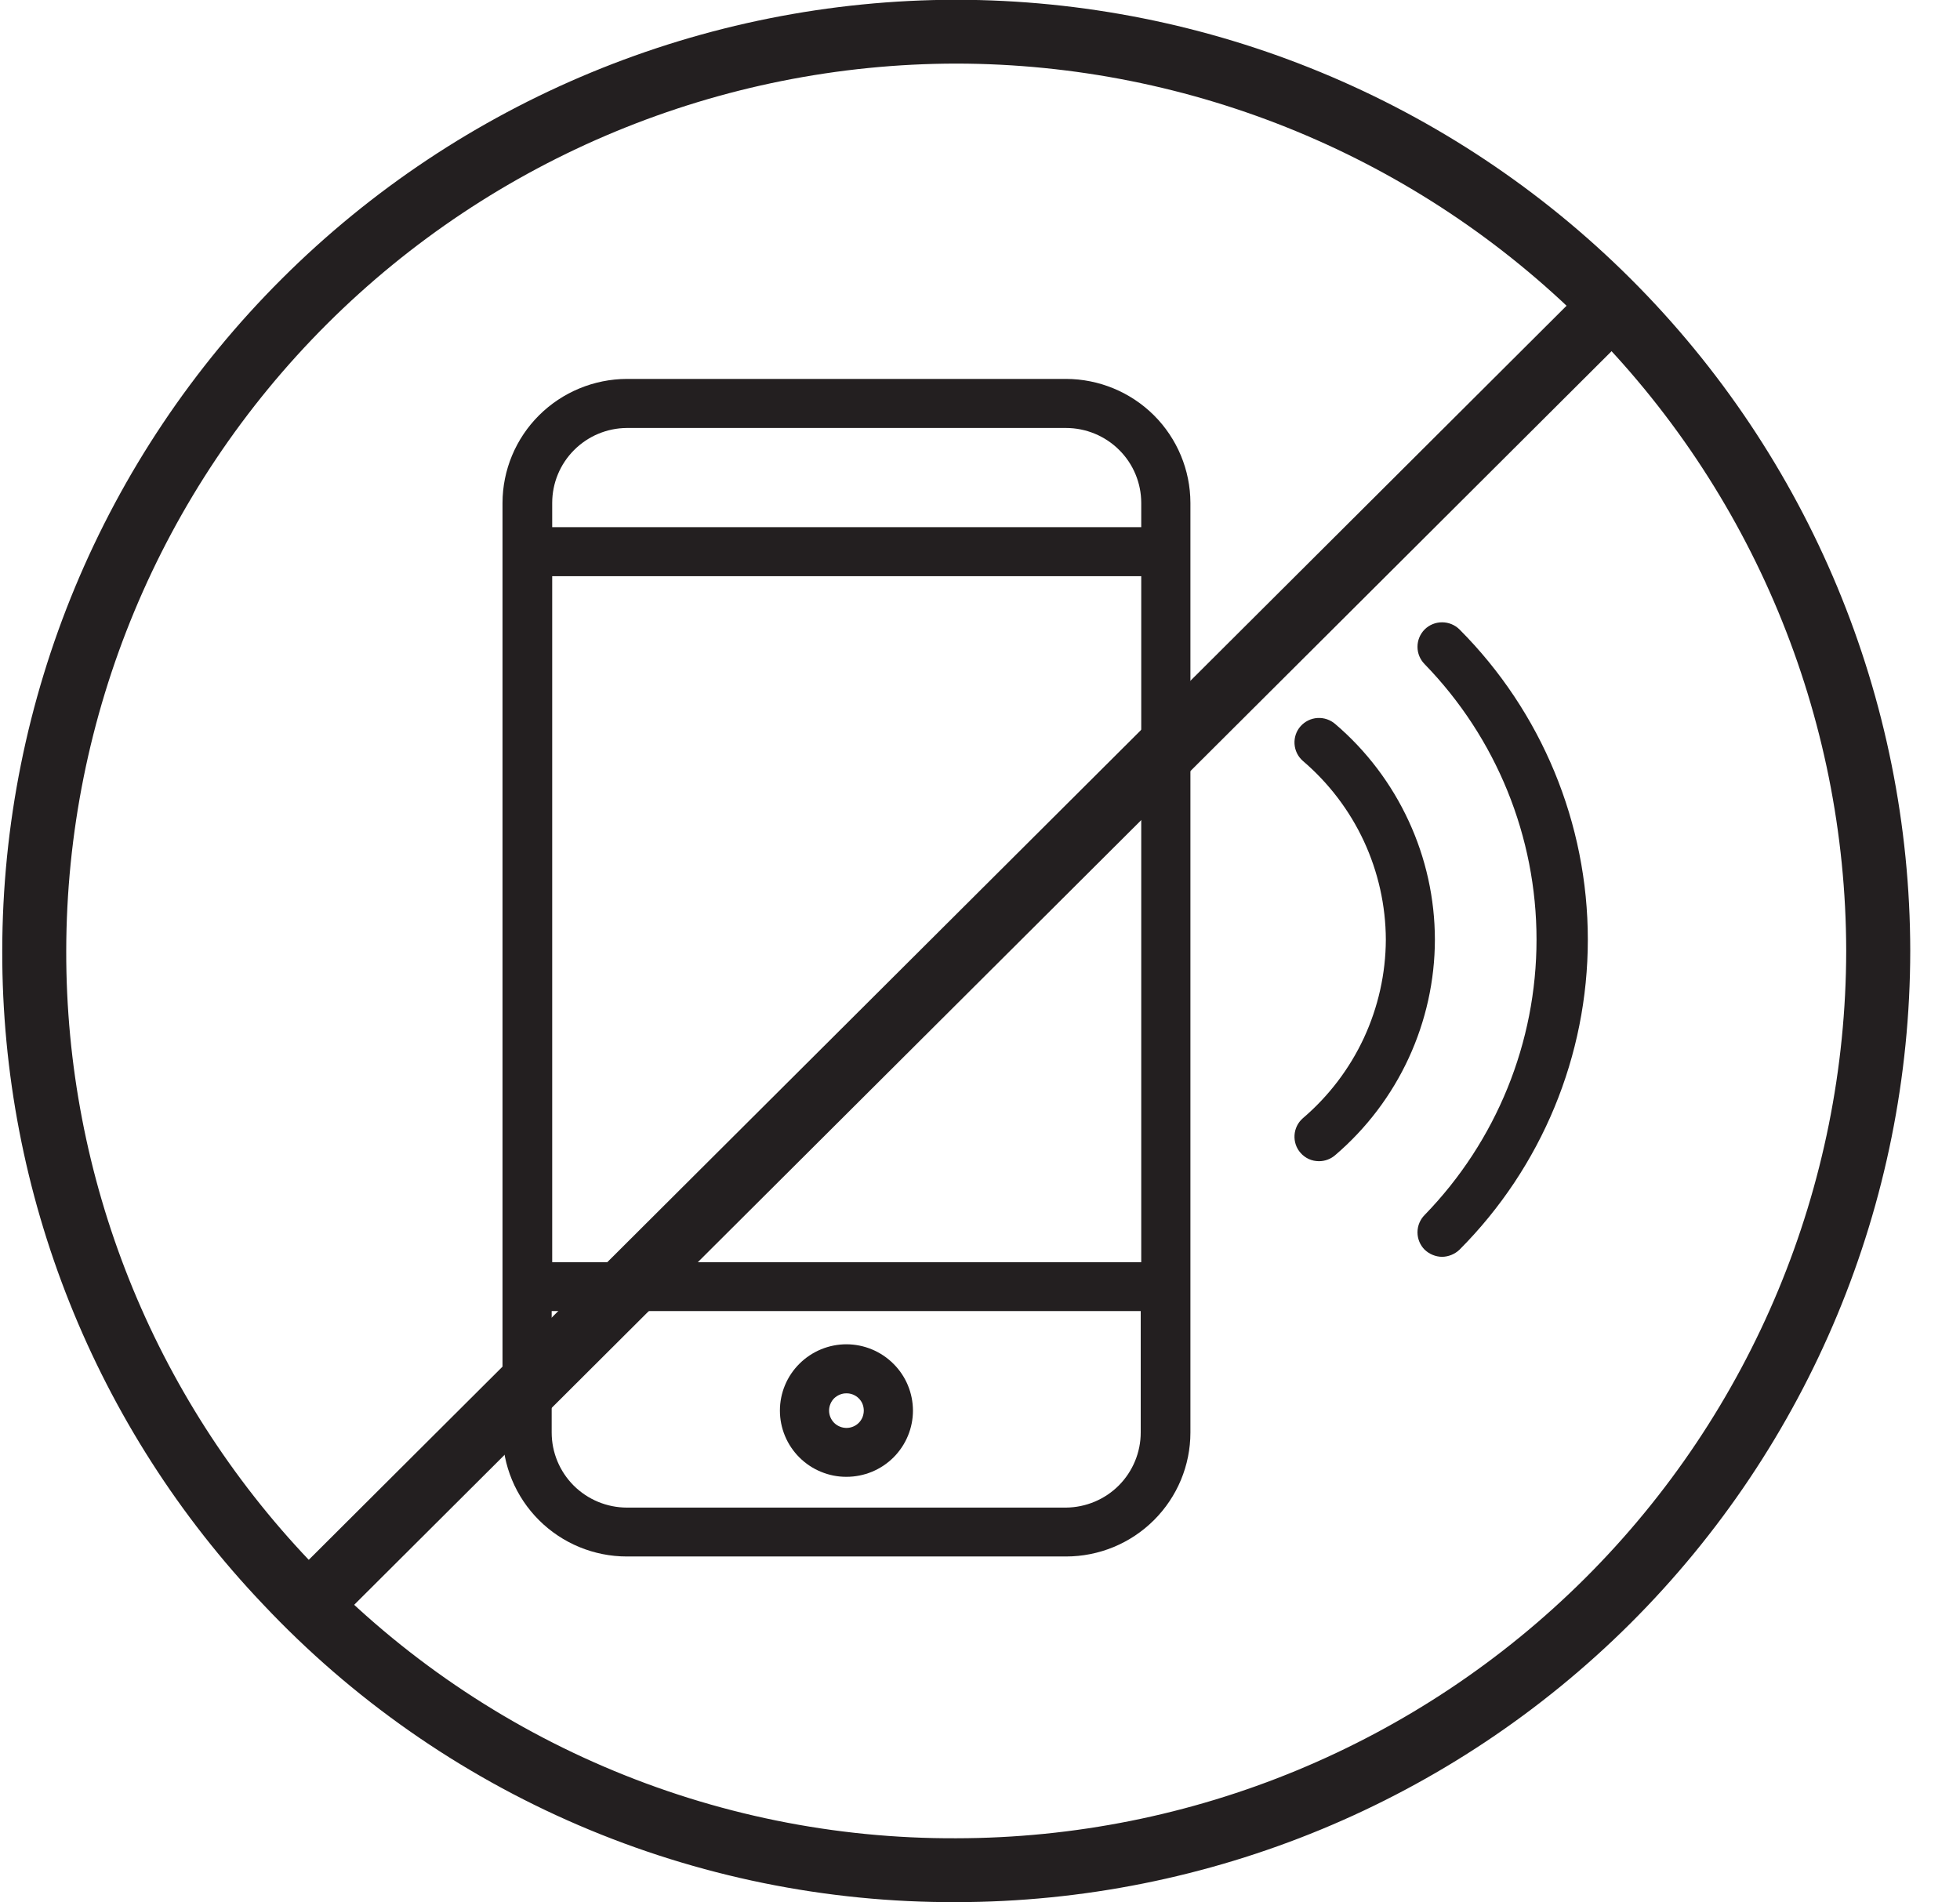
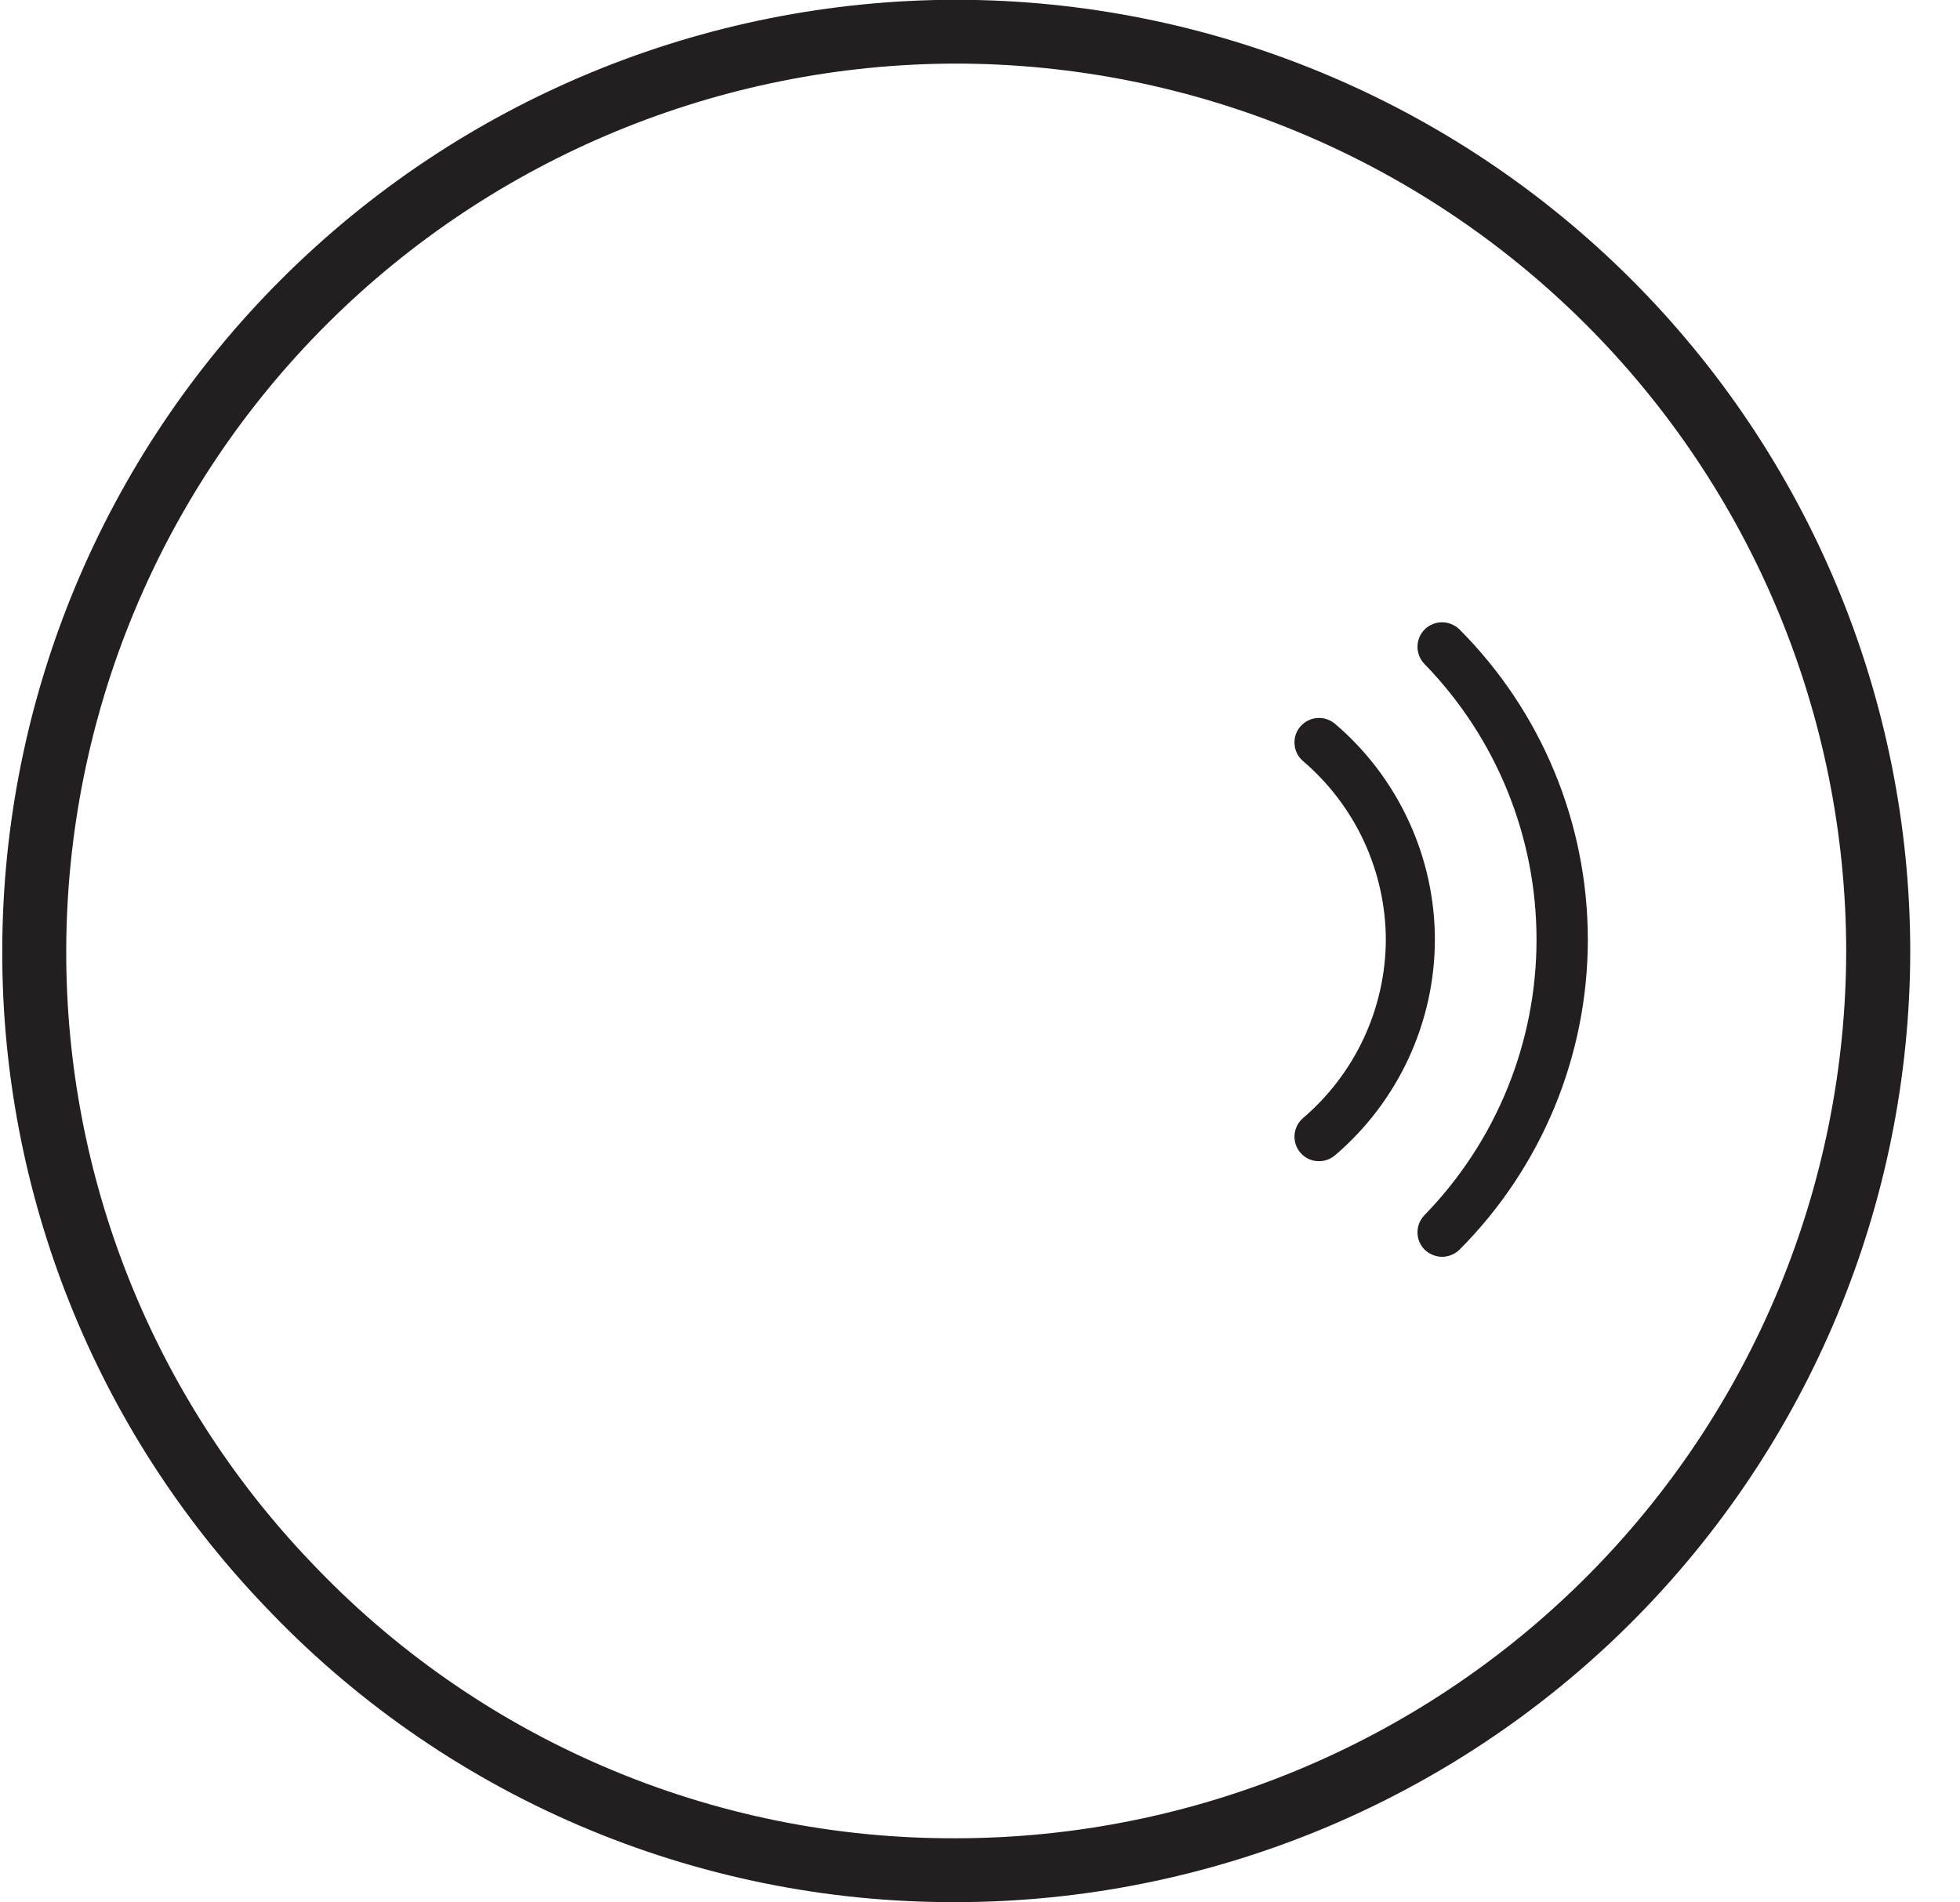
<svg xmlns="http://www.w3.org/2000/svg" width="34" height="33" viewBox="0 0 34 33" fill="none">
  <g clip-path="url(#clip0_517_253)">
-     <path d="M20.65 8.724C20.649 8.154 20.421 7.607 20.017 7.204C19.612 6.801 19.063 6.574 18.491 6.573H10.874C10.303 6.575 9.755 6.802 9.35 7.205C8.946 7.608 8.718 8.154 8.717 8.724V24.85C8.718 25.42 8.945 25.966 9.35 26.37C9.754 26.773 10.302 27 10.874 27H18.491C19.064 27 19.612 26.774 20.017 26.37C20.422 25.967 20.65 25.42 20.65 24.85V22.365C20.65 22.351 20.65 22.34 20.65 22.325V9.577C20.65 9.563 20.65 9.552 20.65 9.539V8.724ZM19.797 21.895H9.579V9.995H19.797V21.895ZM10.874 7.424H18.491C18.837 7.424 19.169 7.561 19.414 7.805C19.659 8.048 19.797 8.379 19.797 8.724V9.145H9.579V8.724C9.579 8.381 9.715 8.051 9.958 7.808C10.201 7.564 10.53 7.426 10.874 7.424ZM18.491 26.152H10.874C10.528 26.151 10.197 26.014 9.952 25.77C9.708 25.526 9.57 25.195 9.57 24.85V22.743H19.788V24.85C19.788 25.193 19.651 25.523 19.409 25.767C19.166 26.011 18.836 26.149 18.491 26.152Z" fill="#231F20" />
-     <path d="M14.684 23.319C14.378 23.319 14.085 23.44 13.868 23.656C13.651 23.871 13.529 24.164 13.529 24.469C13.529 24.62 13.559 24.77 13.617 24.909C13.675 25.049 13.76 25.175 13.867 25.282C13.975 25.389 14.102 25.474 14.242 25.531C14.382 25.589 14.532 25.619 14.684 25.618C14.99 25.618 15.283 25.497 15.499 25.282C15.715 25.066 15.837 24.774 15.837 24.469C15.836 24.164 15.715 23.872 15.498 23.657C15.282 23.441 14.989 23.32 14.684 23.319ZM14.684 24.77C14.604 24.77 14.527 24.738 14.47 24.682C14.414 24.625 14.382 24.549 14.382 24.469C14.382 24.429 14.39 24.39 14.405 24.354C14.42 24.317 14.442 24.284 14.47 24.256C14.498 24.229 14.532 24.207 14.569 24.192C14.605 24.177 14.644 24.169 14.684 24.17C14.723 24.169 14.762 24.177 14.799 24.192C14.835 24.207 14.869 24.229 14.897 24.257C14.925 24.285 14.947 24.317 14.962 24.354C14.976 24.39 14.984 24.429 14.984 24.469C14.984 24.508 14.976 24.547 14.962 24.584C14.947 24.62 14.925 24.654 14.897 24.682C14.869 24.71 14.836 24.732 14.799 24.747C14.763 24.762 14.723 24.77 14.684 24.77Z" fill="#231F20" />
    <path d="M23.163 12.56C23.078 12.486 22.967 12.448 22.854 12.455C22.741 12.462 22.636 12.514 22.561 12.598C22.486 12.682 22.449 12.793 22.456 12.905C22.463 13.018 22.514 13.123 22.599 13.198C23.048 13.581 23.41 14.056 23.659 14.591C23.907 15.126 24.038 15.709 24.04 16.299C24.038 16.888 23.907 17.471 23.659 18.006C23.41 18.541 23.048 19.016 22.599 19.399C22.514 19.474 22.463 19.579 22.456 19.691C22.449 19.804 22.486 19.915 22.561 19.999C22.601 20.045 22.65 20.081 22.705 20.106C22.76 20.131 22.82 20.143 22.881 20.143C22.985 20.143 23.085 20.105 23.163 20.037C23.704 19.574 24.138 19.001 24.436 18.356C24.734 17.711 24.89 17.009 24.891 16.299C24.89 15.588 24.735 14.886 24.436 14.241C24.138 13.596 23.704 13.022 23.163 12.56Z" fill="#231F20" />
    <path d="M25.318 10.919C25.237 10.839 25.129 10.795 25.015 10.795C24.902 10.795 24.794 10.839 24.713 10.919C24.634 10.999 24.589 11.107 24.589 11.22C24.589 11.333 24.634 11.441 24.713 11.521C25.958 12.802 26.654 14.515 26.654 16.299C26.654 18.082 25.958 19.795 24.713 21.076C24.634 21.156 24.589 21.264 24.589 21.377C24.589 21.49 24.634 21.598 24.713 21.678C24.795 21.756 24.903 21.8 25.015 21.802C25.128 21.8 25.236 21.756 25.318 21.678C26.743 20.248 27.544 18.314 27.544 16.299C27.544 14.283 26.743 12.348 25.318 10.919Z" fill="#231F20" />
    <path d="M16.588 32.996C14.336 33.004 12.106 32.55 10.038 31.662C7.969 30.774 6.107 29.47 4.566 27.833C1.653 24.774 0.032 20.714 0.039 16.496C0.043 12.121 1.788 7.927 4.891 4.834C7.993 1.74 12.2 0 16.588 -0.004C20.975 0 25.182 1.74 28.285 4.834C31.387 7.927 33.132 12.121 33.137 16.496C33.132 20.87 31.387 25.064 28.285 28.158C25.182 31.251 20.975 32.991 16.588 32.996ZM16.588 1.103C12.495 1.108 8.571 2.731 5.676 5.617C2.782 8.502 1.154 12.415 1.149 16.496C1.142 20.431 2.653 24.218 5.37 27.073C6.808 28.601 8.546 29.817 10.476 30.645C12.406 31.474 14.486 31.897 16.588 31.888C20.681 31.884 24.605 30.26 27.499 27.375C30.393 24.489 32.021 20.576 32.026 16.496C32.021 12.415 30.393 8.502 27.499 5.617C24.605 2.731 20.681 1.108 16.588 1.103Z" fill="#231F20" />
-     <path d="M27.609 4.871L5 27.413L5.785 28.196L28.395 5.654L27.609 4.871Z" fill="#231F20" />
  </g>
  <defs>
    <clipPath id="clip0_517_253">
      <rect width="33.098" height="33" fill="white" transform="translate(0.039)" />
    </clipPath>
  </defs>
</svg>